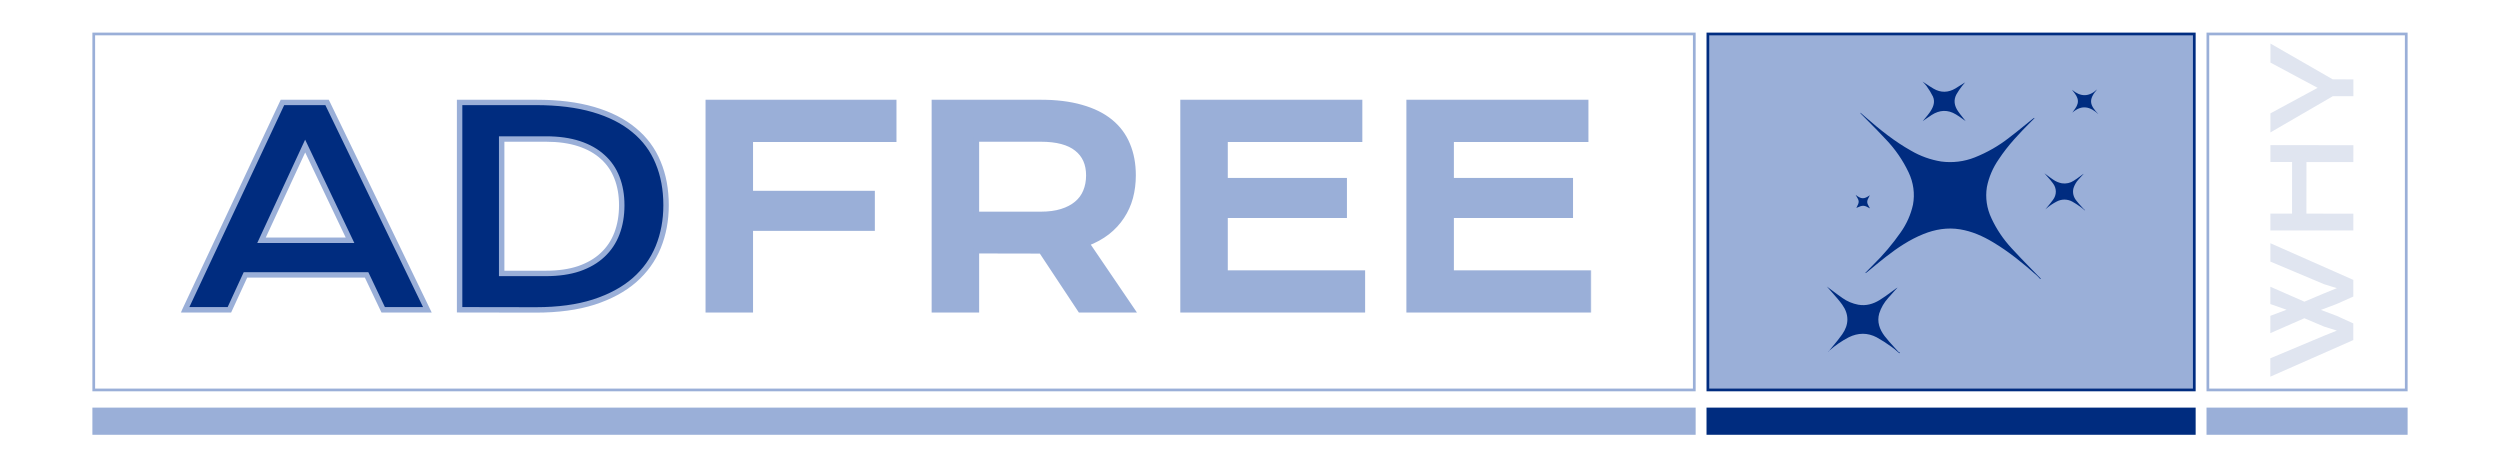
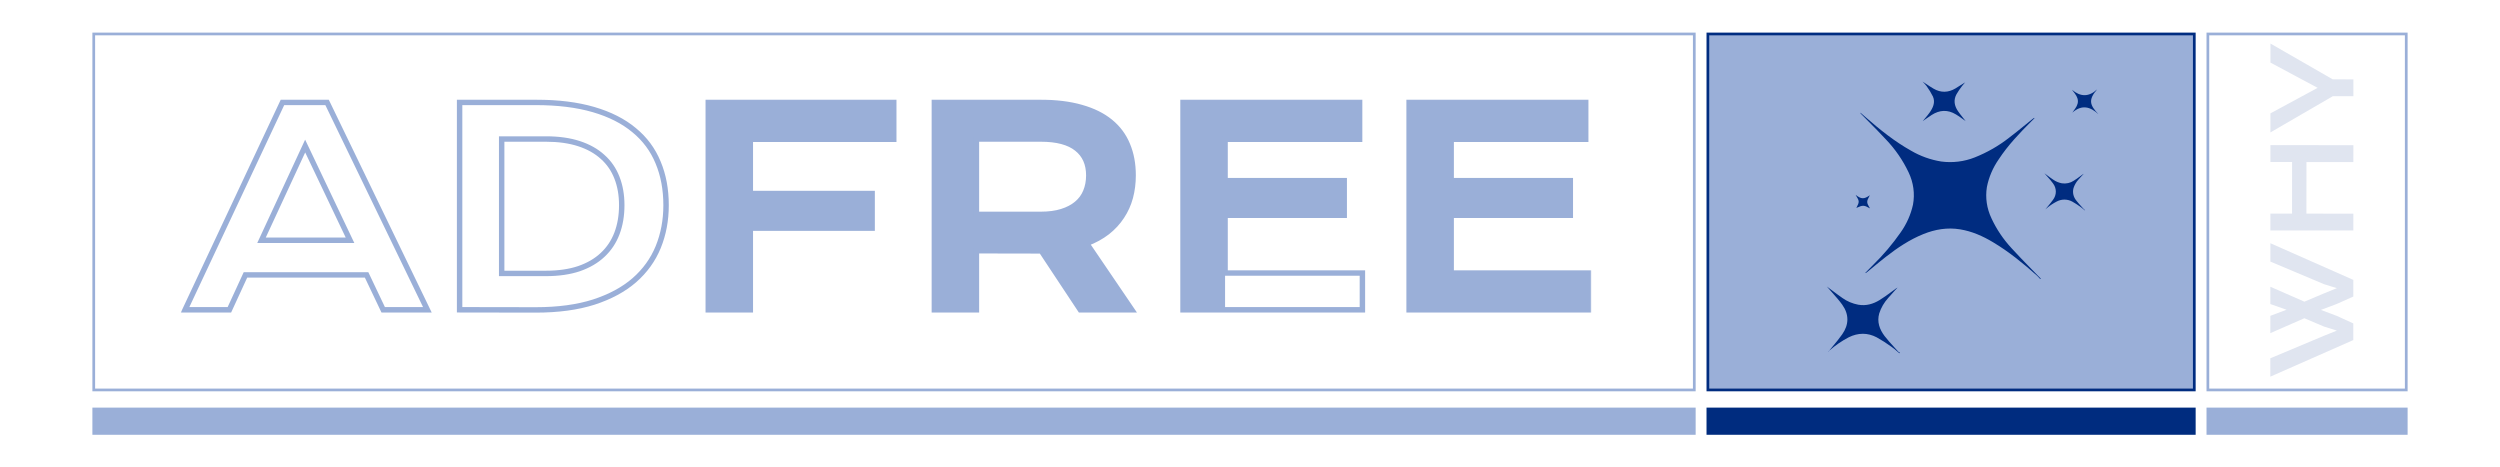
<svg xmlns="http://www.w3.org/2000/svg" width="460" height="86" viewBox="0 0 460 86" fill="none">
  <mask id="path-1-outside-1_1_2" maskUnits="userSpaceOnUse" x="33" y="18" width="260" height="40" fill="black">
    <rect fill="white" x="33" y="18" width="260" height="40" />
    <path d="M51.976 18.841H60.179L78.636 57H70.506L67.454 50.579H45.164L42.21 57H34.056L51.976 18.841ZM64.402 44.207L56.15 26.873L48.118 44.207H64.402ZM84.568 18.841H98.558C102.643 18.841 106.191 19.28 109.202 20.159C112.213 21.038 114.703 22.299 116.673 23.943C118.659 25.571 120.132 27.557 121.092 29.9C122.068 32.228 122.557 34.848 122.557 37.762C122.557 40.529 122.076 43.092 121.116 45.452C120.156 47.796 118.691 49.83 116.722 51.556C114.752 53.265 112.262 54.607 109.251 55.584C106.24 56.544 102.692 57.024 98.606 57.024L84.568 57V18.841ZM100.462 50.31C102.773 50.31 104.799 50.018 106.541 49.432C108.283 48.829 109.731 47.983 110.887 46.893C112.059 45.802 112.938 44.484 113.523 42.938C114.109 41.391 114.402 39.666 114.402 37.762C114.402 35.89 114.109 34.205 113.523 32.708C112.938 31.194 112.059 29.917 110.887 28.875C109.731 27.817 108.283 27.003 106.541 26.434C104.799 25.864 102.773 25.579 100.462 25.579H92.308V50.31H100.462Z" />
    <path d="M130.32 18.841H164.451V25.628H138.06V35.613H160.472V41.985H138.06V57H130.32V18.841Z" />
    <path d="M171.922 18.841H191.331C194.261 18.841 196.8 19.15 198.948 19.769C201.097 20.371 202.879 21.25 204.295 22.405C205.711 23.561 206.761 24.969 207.444 26.629C208.144 28.289 208.494 30.169 208.494 32.269C208.494 33.685 208.323 35.035 207.981 36.321C207.64 37.591 207.111 38.763 206.395 39.837C205.695 40.911 204.808 41.871 203.733 42.718C202.659 43.548 201.398 44.24 199.949 44.793L208.25 57H198.777L191.6 46.16H191.38L179.661 46.136V57H171.922V18.841ZM191.526 39.446C192.991 39.446 194.269 39.275 195.359 38.934C196.466 38.592 197.386 38.112 198.118 37.493C198.867 36.875 199.42 36.126 199.778 35.247C200.153 34.352 200.34 33.359 200.34 32.269C200.34 30.136 199.607 28.492 198.143 27.337C196.678 26.165 194.472 25.579 191.526 25.579H179.661V39.446H191.526ZM217.674 18.841H250.169V25.628H225.413V33.245H247.337V39.617H225.413V50.237H250.682V57H217.674V18.841ZM259.275 18.841H291.771V25.628H267.015V33.245H288.938V39.617H267.015V50.237H292.283V57H259.275V18.841Z" />
  </mask>
-   <path d="M51.976 18.841H60.179L78.636 57H70.506L67.454 50.579H45.164L42.21 57H34.056L51.976 18.841ZM64.402 44.207L56.15 26.873L48.118 44.207H64.402ZM84.568 18.841H98.558C102.643 18.841 106.191 19.28 109.202 20.159C112.213 21.038 114.703 22.299 116.673 23.943C118.659 25.571 120.132 27.557 121.092 29.9C122.068 32.228 122.557 34.848 122.557 37.762C122.557 40.529 122.076 43.092 121.116 45.452C120.156 47.796 118.691 49.83 116.722 51.556C114.752 53.265 112.262 54.607 109.251 55.584C106.24 56.544 102.692 57.024 98.606 57.024L84.568 57V18.841ZM100.462 50.31C102.773 50.31 104.799 50.018 106.541 49.432C108.283 48.829 109.731 47.983 110.887 46.893C112.059 45.802 112.938 44.484 113.523 42.938C114.109 41.391 114.402 39.666 114.402 37.762C114.402 35.89 114.109 34.205 113.523 32.708C112.938 31.194 112.059 29.917 110.887 28.875C109.731 27.817 108.283 27.003 106.541 26.434C104.799 25.864 102.773 25.579 100.462 25.579H92.308V50.31H100.462Z" fill="#002C7F" />
  <path d="M130.32 18.841H164.451V25.628H138.06V35.613H160.472V41.985H138.06V57H130.32V18.841Z" fill="#9AAFD8" />
-   <path d="M171.922 18.841H191.331C194.261 18.841 196.8 19.15 198.948 19.769C201.097 20.371 202.879 21.25 204.295 22.405C205.711 23.561 206.761 24.969 207.444 26.629C208.144 28.289 208.494 30.169 208.494 32.269C208.494 33.685 208.323 35.035 207.981 36.321C207.64 37.591 207.111 38.763 206.395 39.837C205.695 40.911 204.808 41.871 203.733 42.718C202.659 43.548 201.398 44.24 199.949 44.793L208.25 57H198.777L191.6 46.16H191.38L179.661 46.136V57H171.922V18.841ZM191.526 39.446C192.991 39.446 194.269 39.275 195.359 38.934C196.466 38.592 197.386 38.112 198.118 37.493C198.867 36.875 199.42 36.126 199.778 35.247C200.153 34.352 200.34 33.359 200.34 32.269C200.34 30.136 199.607 28.492 198.143 27.337C196.678 26.165 194.472 25.579 191.526 25.579H179.661V39.446H191.526ZM217.674 18.841H250.169V25.628H225.413V33.245H247.337V39.617H225.413V50.237H250.682V57H217.674V18.841ZM259.275 18.841H291.771V25.628H267.015V33.245H288.938V39.617H267.015V50.237H292.283V57H259.275V18.841Z" fill="#9AAFD8" />
+   <path d="M171.922 18.841H191.331C194.261 18.841 196.8 19.15 198.948 19.769C201.097 20.371 202.879 21.25 204.295 22.405C205.711 23.561 206.761 24.969 207.444 26.629C208.144 28.289 208.494 30.169 208.494 32.269C208.494 33.685 208.323 35.035 207.981 36.321C207.64 37.591 207.111 38.763 206.395 39.837C205.695 40.911 204.808 41.871 203.733 42.718C202.659 43.548 201.398 44.24 199.949 44.793L208.25 57H198.777L191.6 46.16H191.38L179.661 46.136V57H171.922V18.841ZM191.526 39.446C192.991 39.446 194.269 39.275 195.359 38.934C196.466 38.592 197.386 38.112 198.118 37.493C198.867 36.875 199.42 36.126 199.778 35.247C200.153 34.352 200.34 33.359 200.34 32.269C200.34 30.136 199.607 28.492 198.143 27.337C196.678 26.165 194.472 25.579 191.526 25.579H179.661V39.446H191.526ZM217.674 18.841H250.169V25.628H225.413V33.245H247.337V39.617H225.413V50.237V57H217.674V18.841ZM259.275 18.841H291.771V25.628H267.015V33.245H288.938V39.617H267.015V50.237H292.283V57H259.275V18.841Z" fill="#9AAFD8" />
  <path d="M51.976 18.841V18.341H51.658L51.523 18.628L51.976 18.841ZM60.179 18.841L60.629 18.623L60.492 18.341H60.179V18.841ZM78.636 57V57.5H79.433L79.086 56.782L78.636 57ZM70.506 57L70.054 57.215L70.19 57.5H70.506V57ZM67.454 50.579L67.906 50.364L67.77 50.079H67.454V50.579ZM45.164 50.579V50.079H44.844L44.71 50.37L45.164 50.579ZM42.21 57V57.5H42.53L42.664 57.209L42.21 57ZM34.056 57L33.603 56.788L33.269 57.5H34.056V57ZM64.402 44.207V44.707H65.194L64.854 43.992L64.402 44.207ZM56.15 26.873L56.602 26.658L56.144 25.697L55.697 26.663L56.15 26.873ZM48.118 44.207L47.664 43.997L47.335 44.707H48.118V44.207ZM51.976 19.341H60.179V18.341H51.976V19.341ZM59.729 19.058L78.186 57.218L79.086 56.782L60.629 18.623L59.729 19.058ZM78.636 56.5H70.506V57.5H78.636V56.5ZM70.957 56.785L67.906 50.364L67.002 50.794L70.054 57.215L70.957 56.785ZM67.454 50.079H45.164V51.079H67.454V50.079ZM44.71 50.37L41.756 56.791L42.664 57.209L45.618 50.788L44.71 50.37ZM42.21 56.5H34.056V57.5H42.21V56.5ZM34.508 57.212L52.428 19.053L51.523 18.628L33.603 56.788L34.508 57.212ZM64.854 43.992L56.602 26.658L55.699 27.088L63.951 44.422L64.854 43.992ZM55.697 26.663L47.664 43.997L48.572 44.417L56.604 27.083L55.697 26.663ZM48.118 44.707H64.402V43.707H48.118V44.707ZM84.568 18.841V18.341H84.068V18.841H84.568ZM116.673 23.943L116.352 24.327L116.356 24.33L116.673 23.943ZM121.092 29.9L120.629 30.09L120.631 30.094L121.092 29.9ZM121.116 45.452L121.579 45.642L121.579 45.641L121.116 45.452ZM116.722 51.556L117.049 51.933L117.051 51.932L116.722 51.556ZM109.251 55.584L109.403 56.06L109.405 56.06L109.251 55.584ZM98.606 57.024L98.606 57.524H98.606V57.024ZM84.568 57H84.068V57.499L84.567 57.5L84.568 57ZM106.541 49.432L106.7 49.906L106.704 49.904L106.541 49.432ZM110.887 46.893L110.546 46.526L110.544 46.529L110.887 46.893ZM113.523 32.708L113.057 32.889L113.058 32.89L113.523 32.708ZM110.887 28.875L110.549 29.244L110.555 29.249L110.887 28.875ZM92.308 25.579V25.079H91.808V25.579H92.308ZM92.308 50.31H91.808V50.81H92.308V50.31ZM84.568 19.341H98.558V18.341H84.568V19.341ZM98.558 19.341C102.609 19.341 106.108 19.777 109.062 20.639L109.342 19.679C106.274 18.784 102.677 18.341 98.558 18.341V19.341ZM109.062 20.639C112.021 21.503 114.446 22.736 116.352 24.327L116.993 23.559C114.961 21.863 112.405 20.573 109.342 19.679L109.062 20.639ZM116.356 24.33C118.278 25.906 119.701 27.824 120.629 30.09L121.554 29.711C120.562 27.289 119.039 25.236 116.99 23.557L116.356 24.33ZM120.631 30.094C121.578 32.351 122.057 34.905 122.057 37.762H123.057C123.057 34.792 122.559 32.104 121.553 29.707L120.631 30.094ZM122.057 37.762C122.057 40.47 121.587 42.968 120.653 45.264L121.579 45.641C122.566 43.216 123.057 40.588 123.057 37.762H122.057ZM120.654 45.263C119.724 47.532 118.305 49.504 116.392 51.18L117.051 51.932C119.077 50.157 120.588 48.06 121.579 45.642L120.654 45.263ZM116.394 51.178C114.485 52.835 112.057 54.148 109.097 55.108L109.405 56.06C112.467 55.067 115.02 53.695 117.049 51.933L116.394 51.178ZM109.099 55.108C106.149 56.048 102.654 56.524 98.606 56.524V57.524C102.729 57.524 106.331 57.04 109.403 56.06L109.099 55.108ZM98.607 56.524L84.569 56.5L84.567 57.5L98.606 57.524L98.607 56.524ZM85.068 57V18.841H84.068V57H85.068ZM100.462 50.81C102.814 50.81 104.896 50.513 106.7 49.906L106.382 48.958C104.703 49.523 102.732 49.81 100.462 49.81V50.81ZM106.704 49.904C108.502 49.282 110.015 48.403 111.23 47.256L110.544 46.529C109.447 47.564 108.063 48.376 106.378 48.959L106.704 49.904ZM111.227 47.259C112.457 46.114 113.379 44.73 113.991 43.115L113.056 42.76C112.496 44.237 111.66 45.49 110.546 46.526L111.227 47.259ZM113.991 43.115C114.601 41.504 114.902 39.718 114.902 37.762H113.902C113.902 39.614 113.617 41.279 113.056 42.76L113.991 43.115ZM114.902 37.762C114.902 35.838 114.601 34.09 113.989 32.526L113.058 32.89C113.618 34.321 113.902 35.942 113.902 37.762H114.902ZM113.99 32.528C113.376 30.942 112.452 29.598 111.219 28.501L110.555 29.249C111.665 30.236 112.499 31.446 113.057 32.889L113.99 32.528ZM111.224 28.506C110.008 27.393 108.494 26.546 106.696 25.958L106.386 26.909C108.071 27.46 109.454 28.241 110.549 29.244L111.224 28.506ZM106.696 25.958C104.894 25.369 102.813 25.079 100.462 25.079V26.079C102.733 26.079 104.705 26.359 106.386 26.909L106.696 25.958ZM100.462 25.079H92.308V26.079H100.462V25.079ZM91.808 25.579V50.31H92.808V25.579H91.808ZM92.308 50.81H100.462V49.81H92.308V50.81ZM130.32 18.841V18.341H129.82V18.841H130.32ZM164.451 18.841H164.951V18.341H164.451V18.841ZM164.451 25.628V26.128H164.951V25.628H164.451ZM138.06 25.628V25.128H137.56V25.628H138.06ZM138.06 35.613H137.56V36.113H138.06V35.613ZM160.472 35.613H160.972V35.113H160.472V35.613ZM160.472 41.985V42.485H160.972V41.985H160.472ZM138.06 41.985V41.485H137.56V41.985H138.06ZM138.06 57V57.5H138.56V57H138.06ZM130.32 57H129.82V57.5H130.32V57ZM130.32 19.341H164.451V18.341H130.32V19.341ZM163.951 18.841V25.628H164.951V18.841H163.951ZM164.451 25.128H138.06V26.128H164.451V25.128ZM137.56 25.628V35.613H138.56V25.628H137.56ZM138.06 36.113H160.472V35.113H138.06V36.113ZM159.972 35.613V41.985H160.972V35.613H159.972ZM160.472 41.485H138.06V42.485H160.472V41.485ZM137.56 41.985V57H138.56V41.985H137.56ZM138.06 56.5H130.32V57.5H138.06V56.5ZM130.82 57V18.841H129.82V57H130.82ZM171.922 18.841V18.341H171.422V18.841H171.922ZM198.948 19.769L198.81 20.249L198.813 20.25L198.948 19.769ZM207.444 26.629L206.982 26.819L206.984 26.823L207.444 26.629ZM207.981 36.321L208.464 36.451L208.465 36.45L207.981 36.321ZM206.395 39.837L205.978 39.559L205.976 39.564L206.395 39.837ZM203.733 42.718L204.039 43.113L204.043 43.111L203.733 42.718ZM199.949 44.793L199.771 44.326L199.18 44.551L199.536 45.074L199.949 44.793ZM208.25 57V57.5H209.195L208.663 56.719L208.25 57ZM198.777 57L198.36 57.276L198.509 57.5H198.777V57ZM191.6 46.16L192.016 45.884L191.868 45.66H191.6V46.16ZM191.38 46.16L191.379 46.66H191.38V46.16ZM179.661 46.136L179.662 45.636L179.161 45.635V46.136H179.661ZM179.661 57V57.5H180.161V57H179.661ZM171.922 57H171.422V57.5H171.922V57ZM195.359 38.934L195.212 38.456L195.21 38.456L195.359 38.934ZM198.118 37.493L197.8 37.108L197.796 37.111L198.118 37.493ZM199.778 35.247L199.317 35.054L199.315 35.058L199.778 35.247ZM198.143 27.337L197.83 27.727L197.833 27.73L198.143 27.337ZM179.661 25.579V25.079H179.161V25.579H179.661ZM179.661 39.446H179.161V39.946H179.661V39.446ZM171.922 19.341H191.331V18.341H171.922V19.341ZM191.331 19.341C194.228 19.341 196.718 19.647 198.81 20.249L199.087 19.288C196.882 18.653 194.294 18.341 191.331 18.341V19.341ZM198.813 20.25C200.91 20.838 202.626 21.689 203.979 22.793L204.611 22.018C203.131 20.81 201.284 19.904 199.083 19.287L198.813 20.25ZM203.979 22.793C205.332 23.897 206.331 25.237 206.982 26.819L207.907 26.439C207.191 24.7 206.09 23.225 204.611 22.018L203.979 22.793ZM206.984 26.823C207.654 28.413 207.994 30.225 207.994 32.269H208.994C208.994 30.113 208.635 28.166 207.905 26.435L206.984 26.823ZM207.994 32.269C207.994 33.644 207.828 34.952 207.498 36.193L208.465 36.45C208.818 35.119 208.994 33.725 208.994 32.269H207.994ZM207.499 36.191C207.171 37.409 206.664 38.531 205.979 39.56L206.811 40.114C207.557 38.994 208.109 37.772 208.464 36.451L207.499 36.191ZM205.976 39.564C205.307 40.59 204.458 41.51 203.424 42.325L204.043 43.111C205.157 42.233 206.082 41.233 206.813 40.11L205.976 39.564ZM203.428 42.322C202.397 43.118 201.18 43.788 199.771 44.326L200.128 45.26C201.616 44.692 202.921 43.977 204.039 43.113L203.428 42.322ZM199.536 45.074L207.837 57.281L208.663 56.719L200.363 44.512L199.536 45.074ZM208.25 56.5H198.777V57.5H208.25V56.5ZM199.194 56.724L192.016 45.884L191.183 46.436L198.36 57.276L199.194 56.724ZM191.6 45.66H191.38V46.66H191.6V45.66ZM191.381 45.66L179.662 45.636L179.66 46.636L191.379 46.66L191.381 45.66ZM179.161 46.136V57H180.161V46.136H179.161ZM179.661 56.5H171.922V57.5H179.661V56.5ZM172.422 57V18.841H171.422V57H172.422ZM191.526 39.946C193.028 39.946 194.359 39.771 195.509 39.411L195.21 38.456C194.179 38.779 192.954 38.946 191.526 38.946V39.946ZM195.507 39.411C196.665 39.054 197.647 38.545 198.441 37.875L197.796 37.111C197.124 37.678 196.267 38.13 195.212 38.456L195.507 39.411ZM198.437 37.879C199.247 37.209 199.851 36.393 200.241 35.436L199.315 35.058C198.989 35.859 198.486 36.541 197.8 37.108L198.437 37.879ZM200.24 35.44C200.642 34.477 200.84 33.417 200.84 32.269H199.84C199.84 33.301 199.663 34.227 199.317 35.054L200.24 35.44ZM200.84 32.269C200.84 30.008 200.055 28.209 198.452 26.944L197.833 27.73C199.159 28.776 199.84 30.265 199.84 32.269H200.84ZM198.455 26.947C196.863 25.673 194.525 25.079 191.526 25.079V26.079C194.42 26.079 196.492 26.657 197.83 27.727L198.455 26.947ZM191.526 25.079H179.661V26.079H191.526V25.079ZM179.161 25.579V39.446H180.161V25.579H179.161ZM179.661 39.946H191.526V38.946H179.661V39.946ZM217.674 18.841V18.341H217.174V18.841H217.674ZM250.169 18.841H250.669V18.341H250.169V18.841ZM250.169 25.628V26.128H250.669V25.628H250.169ZM225.413 25.628V25.128H224.913V25.628H225.413ZM225.413 33.245H224.913V33.745H225.413V33.245ZM247.337 33.245H247.837V32.745H247.337V33.245ZM247.337 39.617V40.117H247.837V39.617H247.337ZM225.413 39.617V39.117H224.913V39.617H225.413ZM225.413 50.237H224.913V50.737H225.413V50.237ZM250.682 50.237H251.182V49.737H250.682V50.237ZM250.682 57V57.5H251.182V57H250.682ZM217.674 57H217.174V57.5H217.674V57ZM217.674 19.341H250.169V18.341H217.674V19.341ZM249.669 18.841V25.628H250.669V18.841H249.669ZM250.169 25.128H225.413V26.128H250.169V25.128ZM224.913 25.628V33.245H225.913V25.628H224.913ZM225.413 33.745H247.337V32.745H225.413V33.745ZM246.837 33.245V39.617H247.837V33.245H246.837ZM247.337 39.117H225.413V40.117H247.337V39.117ZM224.913 39.617V50.237H225.913V39.617H224.913ZM225.413 50.737H250.682V49.737H225.413V50.737ZM250.182 50.237V57H251.182V50.237H250.182ZM250.682 56.5H217.674V57.5H250.682V56.5ZM218.174 57V18.841H217.174V57H218.174ZM259.275 18.841V18.341H258.775V18.841H259.275ZM291.771 18.841H292.271V18.341H291.771V18.841ZM291.771 25.628V26.128H292.271V25.628H291.771ZM267.015 25.628V25.128H266.515V25.628H267.015ZM267.015 33.245H266.515V33.745H267.015V33.245ZM288.938 33.245H289.438V32.745H288.938V33.245ZM288.938 39.617V40.117H289.438V39.617H288.938ZM267.015 39.617V39.117H266.515V39.617H267.015ZM267.015 50.237H266.515V50.737H267.015V50.237ZM292.283 50.237H292.783V49.737H292.283V50.237ZM292.283 57V57.5H292.783V57H292.283ZM259.275 57H258.775V57.5H259.275V57ZM259.275 19.341H291.771V18.341H259.275V19.341ZM291.271 18.841V25.628H292.271V18.841H291.271ZM291.771 25.128H267.015V26.128H291.771V25.128ZM266.515 25.628V33.245H267.515V25.628H266.515ZM267.015 33.745H288.938V32.745H267.015V33.745ZM288.438 33.245V39.617H289.438V33.245H288.438ZM288.938 39.117H267.015V40.117H288.938V39.117ZM266.515 39.617V50.237H267.515V39.617H266.515ZM267.015 50.737H292.283V49.737H267.015V50.737ZM291.783 50.237V57H292.783V50.237H291.783ZM292.283 56.5H259.275V57.5H292.283V56.5ZM259.775 57V18.841H258.775V57H259.775Z" fill="#9AAFD8" mask="url(#path-1-outside-1_1_2)" />
  <rect x="17.25" y="6.25" width="294.5" height="65.5" stroke="#9AAFD8" stroke-width="0.5" />
  <rect x="406.25" y="6.25" width="36.5" height="65.5" stroke="#9AAFD8" stroke-width="0.5" />
  <rect x="17.25" y="75.25" width="294.5" height="4.5" fill="#9AAFD8" stroke="#9AAFD8" stroke-width="0.5" />
  <rect x="314.25" y="75.25" width="89.5" height="4.5" fill="#002C7F" stroke="#002C7F" stroke-width="0.5" />
  <rect x="314.25" y="6.25" width="89.5" height="65.5" fill="#9AAFD8" stroke="#002C80" stroke-width="0.5" />
  <path fill-rule="evenodd" clip-rule="evenodd" d="M354.388 15.43C354.179 15.291 353.964 15.147 353.739 15C354.007 15.265 354.258 15.544 354.489 15.837C354.938 16.454 355.331 17.103 355.667 17.777C356.129 18.857 355.667 19.841 355.025 20.747C354.782 21.088 354.509 21.414 354.216 21.763L354.216 21.763L354.216 21.763C354.077 21.928 353.933 22.099 353.787 22.28C353.993 22.138 354.188 22.001 354.377 21.869L354.377 21.869L354.378 21.869L354.378 21.869C354.735 21.618 355.069 21.384 355.414 21.162C356.88 20.216 358.382 20.133 359.906 21.062C360.111 21.186 360.317 21.31 360.512 21.448C360.762 21.617 361.008 21.797 361.274 21.992C361.404 22.087 361.538 22.186 361.681 22.289C361.501 22.055 361.324 21.833 361.152 21.618L361.152 21.618C360.833 21.218 360.53 20.839 360.259 20.44C359.598 19.467 359.415 18.42 359.983 17.359C360.29 16.832 360.633 16.324 361.01 15.837C361.134 15.664 361.276 15.505 361.419 15.345C361.475 15.281 361.532 15.218 361.587 15.153C361.255 15.345 360.94 15.549 360.627 15.752L360.627 15.752L360.627 15.752C360.357 15.927 360.089 16.101 359.813 16.265C358.484 17.055 357.121 17.102 355.77 16.312C355.308 16.044 354.865 15.748 354.388 15.43L354.388 15.43ZM374.167 21.93C374.225 21.873 374.284 21.816 374.342 21.758L374.277 21.685L374.277 21.685C374.168 21.762 374.059 21.838 373.956 21.918C373.52 22.268 373.085 22.622 372.651 22.976L372.651 22.976L372.651 22.976L372.651 22.976L372.65 22.977L372.65 22.977L372.65 22.977C371.672 23.774 370.694 24.57 369.685 25.332C367.785 26.825 365.652 28.049 363.358 28.962C361.416 29.736 359.278 29.998 357.184 29.719C355.223 29.401 353.35 28.73 351.671 27.747C348.603 26.034 345.924 23.872 343.328 21.611L342.311 20.726C342.307 20.761 342.312 20.796 342.325 20.828C342.339 20.86 342.36 20.889 342.388 20.912C342.853 21.387 343.321 21.86 343.79 22.332L343.79 22.332L343.79 22.332L343.79 22.333L343.79 22.333L343.79 22.333L343.79 22.333C344.876 23.429 345.963 24.524 347.005 25.653C348.73 27.459 350.138 29.501 351.177 31.706C352.077 33.572 352.361 35.639 351.992 37.651C351.594 39.47 350.824 41.204 349.723 42.76C348.235 44.896 346.536 46.902 344.647 48.752C344.348 49.052 344.052 49.354 343.756 49.656L343.756 49.657L343.755 49.658L343.755 49.658C343.561 49.855 343.368 50.053 343.174 50.249C343.288 50.24 343.395 50.194 343.476 50.12C343.907 49.771 344.333 49.419 344.758 49.069L344.759 49.068L344.759 49.068L344.759 49.068L344.759 49.068C345.503 48.455 346.244 47.843 347.005 47.251C349.126 45.6 351.353 44.096 353.92 43.061C356.07 42.2 358.307 41.814 360.659 42.2C362.87 42.563 364.84 43.447 366.698 44.559C369.669 46.328 372.301 48.495 374.842 50.751C374.976 50.872 375.095 51.005 375.214 51.139C375.275 51.206 375.335 51.274 375.397 51.34L375.503 51.243C375.476 51.217 375.45 51.192 375.423 51.166L375.387 51.132L375.386 51.131C375.288 51.038 375.19 50.945 375.096 50.848C374.604 50.338 374.108 49.831 373.613 49.325C372.442 48.128 371.272 46.931 370.144 45.688C368.606 44.031 367.352 42.167 366.425 40.163C365.566 38.357 365.275 36.366 365.588 34.416C365.944 32.603 366.683 30.871 367.763 29.318C369.458 26.735 371.608 24.474 373.828 22.265C373.94 22.153 374.054 22.041 374.167 21.93ZM336.531 64.566C336.487 64.62 336.443 64.674 336.399 64.729L336.348 64.717L336.531 64.566ZM336.531 64.566C336.755 64.291 336.982 64.019 337.209 63.747L337.209 63.746L337.209 63.746L337.21 63.745L337.21 63.745C337.819 63.015 338.428 62.285 338.966 61.515C340.224 59.725 340.25 57.847 338.966 56.057C338.427 55.303 337.802 54.601 337.177 53.898C336.903 53.589 336.628 53.281 336.361 52.967C336.295 52.891 336.224 52.817 336.166 52.756L336.12 52.708C336.462 52.958 336.801 53.213 337.142 53.469L337.142 53.469L337.142 53.469C337.761 53.935 338.385 54.403 339.03 54.849C339.88 55.451 340.868 55.867 341.918 56.066C343.366 56.323 344.672 55.931 345.843 55.214C346.599 54.752 347.309 54.227 348.019 53.702C348.315 53.483 348.611 53.264 348.91 53.05C348.979 52.99 349.06 52.943 349.148 52.911C348.964 53.115 348.778 53.318 348.593 53.521L348.593 53.521L348.593 53.521L348.593 53.521L348.593 53.522C348.204 53.946 347.815 54.37 347.444 54.807C346.678 55.648 346.11 56.626 345.775 57.679C345.342 59.215 345.827 60.601 346.77 61.839C347.331 62.57 347.96 63.256 348.588 63.942L348.588 63.942C348.82 64.195 349.052 64.448 349.28 64.702C349.374 64.782 349.483 64.848 349.6 64.897L349.491 65C349.332 64.869 349.176 64.735 349.02 64.601C348.688 64.316 348.357 64.03 347.99 63.779C347.137 63.161 346.245 62.591 345.317 62.072C343.629 61.188 341.893 61.214 340.182 62.054C338.893 62.725 337.699 63.541 336.63 64.484L336.531 64.566ZM376.314 38.564L376.358 38.51L376.44 38.443C377.036 37.918 377.701 37.464 378.419 37.089C378.853 36.852 379.348 36.727 379.852 36.727C380.357 36.727 380.852 36.852 381.285 37.089C381.794 37.373 382.284 37.685 382.751 38.024C382.961 38.167 383.153 38.331 383.344 38.495C383.425 38.565 383.507 38.635 383.589 38.702L383.65 38.646C383.584 38.619 383.523 38.583 383.47 38.537C383.341 38.393 383.211 38.251 383.08 38.108C382.731 37.728 382.382 37.347 382.074 36.942C381.797 36.62 381.603 36.244 381.507 35.843C381.411 35.443 381.415 35.027 381.519 34.627C381.705 34.041 382.02 33.495 382.446 33.026C382.676 32.77 382.905 32.52 383.134 32.271C383.226 32.171 383.317 32.071 383.409 31.971C383.361 31.989 383.316 32.015 383.278 32.048C383.112 32.166 382.948 32.288 382.784 32.409C382.387 32.703 381.99 32.997 381.567 33.254C381.256 33.462 380.903 33.612 380.528 33.693C380.154 33.775 379.765 33.787 379.385 33.728C378.801 33.618 378.252 33.386 377.781 33.05C377.362 32.772 376.958 32.468 376.559 32.169L376.559 32.169L376.559 32.168L376.559 32.168C376.425 32.068 376.293 31.969 376.16 31.871C376.173 31.884 376.187 31.898 376.202 31.914L376.202 31.914C376.231 31.944 376.264 31.979 376.295 32.015C376.444 32.19 376.598 32.362 376.751 32.535L376.751 32.535L376.751 32.535C377.098 32.925 377.445 33.316 377.746 33.737C378.089 34.18 378.274 34.711 378.274 35.255C378.274 35.8 378.089 36.331 377.746 36.774C377.433 37.211 377.079 37.638 376.728 38.062L376.728 38.062C376.603 38.212 376.48 38.361 376.358 38.51L376.282 38.572L376.314 38.564ZM386.12 21.022C384.618 19.621 383.049 19.191 381.307 20.727C381.392 20.602 381.48 20.48 381.568 20.358L381.568 20.358C381.967 19.807 382.352 19.276 382.334 18.595C382.315 17.901 381.909 17.377 381.488 16.834L381.488 16.834C381.405 16.726 381.321 16.618 381.239 16.508C382.809 17.849 384.352 17.867 385.873 16.44C384.172 18.398 384.548 19.373 386.12 21.022ZM344.053 35.922C342.994 36.677 342.468 36.666 341.435 35.849C341.486 35.957 341.557 36.072 341.631 36.192C341.8 36.465 341.985 36.764 341.996 37.078C342.008 37.408 341.831 37.74 341.693 38.001C341.642 38.098 341.596 38.184 341.566 38.258C341.652 38.23 341.754 38.185 341.867 38.136C342.159 38.008 342.523 37.848 342.872 37.863C343.23 37.878 343.579 38.076 343.839 38.224C343.931 38.277 344.012 38.323 344.079 38.352C344.044 38.275 343.989 38.184 343.929 38.083C343.773 37.822 343.578 37.495 343.569 37.173C343.559 36.853 343.736 36.527 343.891 36.243C343.953 36.128 344.012 36.021 344.053 35.922Z" fill="#002C80" />
  <rect x="406.25" y="75.25" width="36.5" height="4.5" fill="#9AAFD8" stroke="#9AAFD8" stroke-width="0.5" />
  <path d="M417.739 69.305L417.74 65.926L427.596 61.789L429.979 60.833L427.596 60.08L424.003 58.555L417.742 61.297L417.744 58.113L420.723 56.991L417.745 55.945L417.746 52.762L424.005 55.508L427.677 53.957L429.982 53.021L427.639 52.297L417.748 48.133L417.749 44.754L433.01 51.499L433.009 54.565L429.981 55.921L427.041 57.023L429.98 58.128L433.007 59.506L433.005 62.573L417.739 69.305ZM417.75 42.4L417.752 39.305L421.736 39.306L421.74 29.814L417.756 29.812L417.757 26.707L433.021 26.713L433.019 29.819L424.387 29.815L424.383 39.307L433.015 39.311L433.014 42.407L417.75 42.4ZM429.245 17.698L417.758 24.363L417.76 20.857L426.443 16.164L417.764 11.521L417.765 8.015L429.227 14.602L433.026 14.604L433.025 17.7L429.245 17.698Z" fill="#E0E5F0" />
</svg>